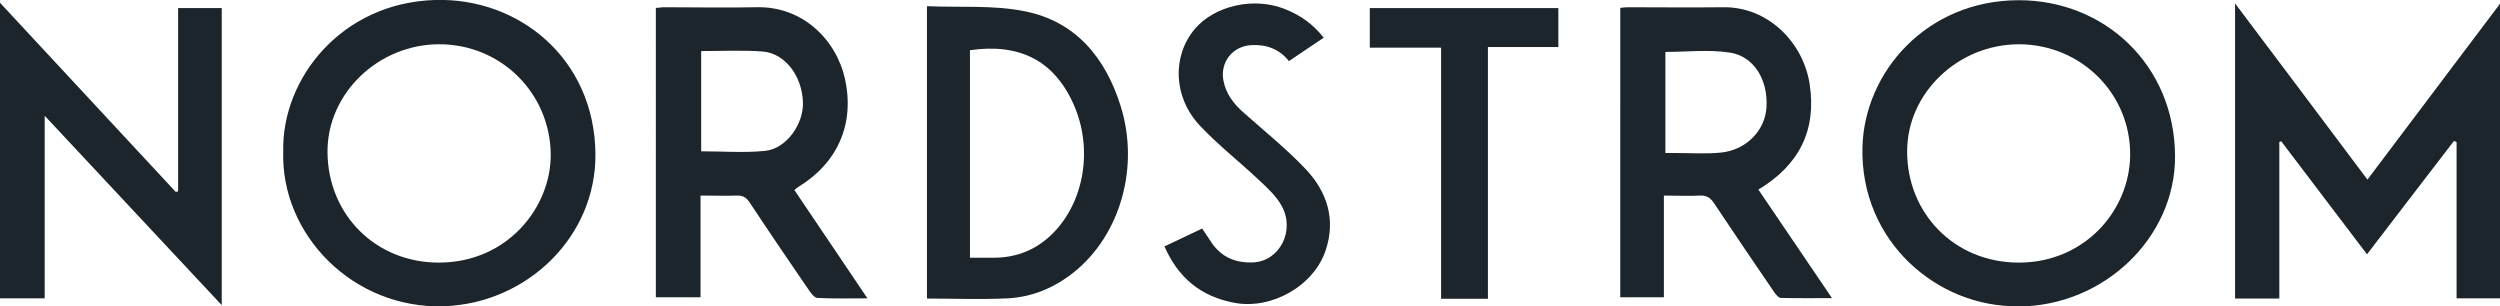
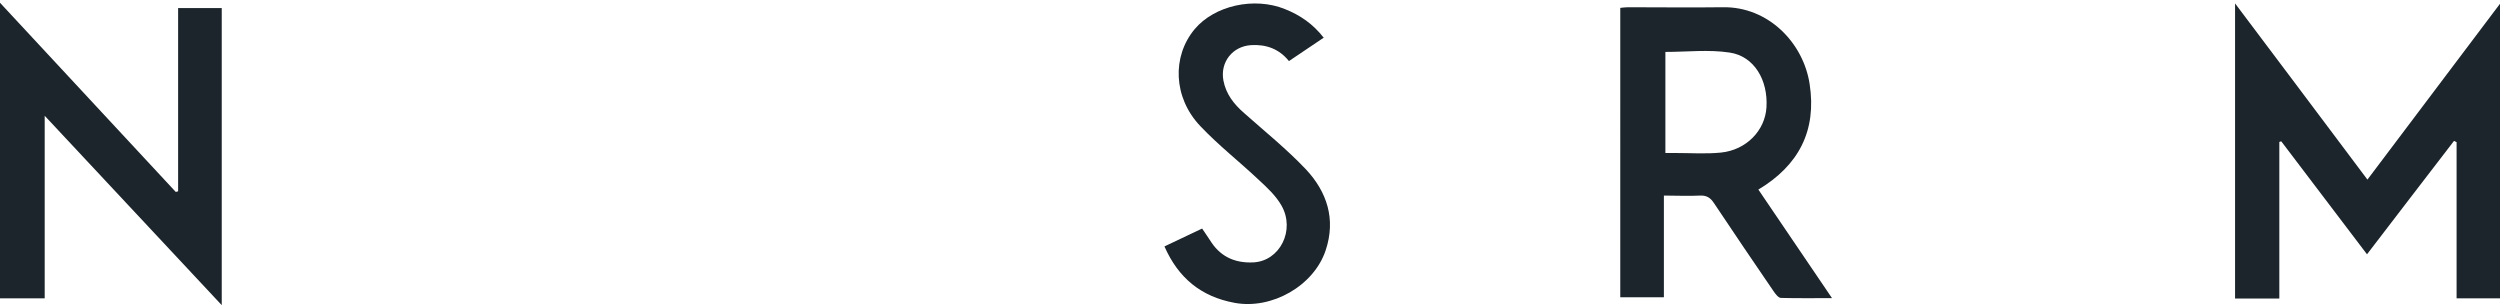
<svg xmlns="http://www.w3.org/2000/svg" id="Layer_2" viewBox="0 0 117.48 14.4">
  <defs>
    <style>.cls-1{fill:#1c252b;stroke-width:0px;}</style>
  </defs>
  <g id="Layer_1-2">
-     <path class="cls-1" d="M13.31,7.1C13.24,3.69,16.05.13,20.44,0c3.95-.12,7.49,2.76,7.54,7.21.05,3.91-3.22,7.05-7.12,7.18-4.24.14-7.68-3.34-7.55-7.29ZM20.64,2.08c-2.86,0-5.27,2.31-5.25,5.07.02,2.94,2.27,5.21,5.27,5.19,3.2-.02,5.24-2.61,5.22-5.09-.03-2.87-2.33-5.17-5.24-5.17Z" />
-     <path class="cls-1" d="M94.85,14.39c-3.8.06-7.44-3.04-7.33-7.47.09-3.55,3.03-6.9,7.33-6.91,4.04-.01,7.33,3.04,7.36,7.31.03,3.85-3.36,7.07-7.36,7.08ZM94.88,2.08c-2.86,0-5.27,2.29-5.26,5.05,0,2.86,2.19,5.21,5.25,5.21,3.08,0,5.2-2.43,5.23-5.04.03-2.89-2.3-5.21-5.22-5.22Z" />
    <path class="cls-1" d="M117.48.18v13.84h-2.04v-7.34s-.08-.04-.12-.06c-1.35,1.76-2.7,3.51-4.09,5.33-1.36-1.79-2.7-3.55-4.03-5.31-.03.01-.06.02-.09.03v7.36h-2.08V.16c2.11,2.8,4.15,5.52,6.22,8.28,2.07-2.75,4.1-5.44,6.22-8.25Z" />
-     <path class="cls-1" d="M40.77,14.02c-.84,0-1.6.02-2.35-.02-.14,0-.29-.2-.39-.34-.94-1.37-1.88-2.75-2.8-4.14-.15-.23-.31-.34-.6-.33-.55.02-1.11,0-1.71,0v4.78h-2.1V.37c.13,0,.26-.03.4-.03,1.44,0,2.88.03,4.32,0,2.19-.06,3.77,1.55,4.17,3.38.46,2.11-.35,3.95-2.22,5.08-.05.03-.09.07-.16.13,1.13,1.68,2.26,3.35,3.44,5.1ZM32.95,7.11c1.03,0,2.02.08,3-.02,1.01-.1,1.84-1.28,1.78-2.33-.06-1.22-.85-2.26-1.9-2.34-.95-.07-1.9-.02-2.88-.02v4.71Z" />
    <path class="cls-1" d="M82.63,8.91c1.14,1.68,2.27,3.35,3.46,5.1-.86,0-1.63.01-2.4-.01-.12,0-.26-.19-.35-.32-.94-1.37-1.87-2.75-2.8-4.14-.16-.24-.33-.36-.64-.35-.55.03-1.11,0-1.71,0v4.78h-2.05V.37c.12-.01.23-.03.35-.03,1.49,0,2.97.02,4.46,0,2.15-.04,3.8,1.68,4.09,3.62.33,2.17-.5,3.81-2.43,4.96ZM78.25,7.19c.19,0,.34,0,.49,0,.71,0,1.43.05,2.13-.02,1.19-.12,2.07-1.03,2.14-2.12.08-1.29-.58-2.41-1.73-2.58-.99-.15-2.01-.03-3.02-.03v4.76Z" />
    <path class="cls-1" d="M8.37,8.98V.38h2.05v13.96c-2.78-2.97-5.51-5.89-8.32-8.9v8.58H0V.13c2.79,3,5.53,5.95,8.26,8.89.04-.01.07-.02.11-.03Z" />
-     <path class="cls-1" d="M43.55.29c1.56.07,3.13-.06,4.61.24,2.39.48,3.79,2.18,4.5,4.45.9,2.86-.01,6.05-2.18,7.8-.92.74-1.97,1.18-3.13,1.24-1.25.06-2.5.01-3.79.01V.29ZM45.59,12.11c.4,0,.76,0,1.11,0,1.1,0,2.04-.39,2.81-1.18,1.45-1.49,1.86-3.96.94-6.03-.94-2.11-2.61-2.87-4.87-2.54v9.75Z" />
    <path class="cls-1" d="M62.22,1.76c-.57.38-1.1.74-1.65,1.11-.46-.57-1.06-.79-1.77-.75-.88.05-1.47.8-1.31,1.66.12.64.49,1.11.97,1.53.98.87,2.01,1.7,2.91,2.65.99,1.06,1.41,2.34.93,3.79-.55,1.68-2.54,2.81-4.29,2.48-1.57-.29-2.64-1.17-3.29-2.65.61-.29,1.19-.56,1.77-.84.16.24.31.45.45.67.47.69,1.15.96,1.96.92,1.24-.06,1.98-1.51,1.32-2.67-.26-.46-.67-.84-1.06-1.2-.91-.86-1.9-1.63-2.76-2.54-1.27-1.34-1.33-3.27-.26-4.55.93-1.11,2.8-1.53,4.25-.94.7.28,1.31.69,1.82,1.35Z" />
-     <path class="cls-1" d="M69.92,14.04h-2.2V2.24h-3.35V.38h8.86v1.83h-3.31v11.82Z" />
  </g>
</svg>